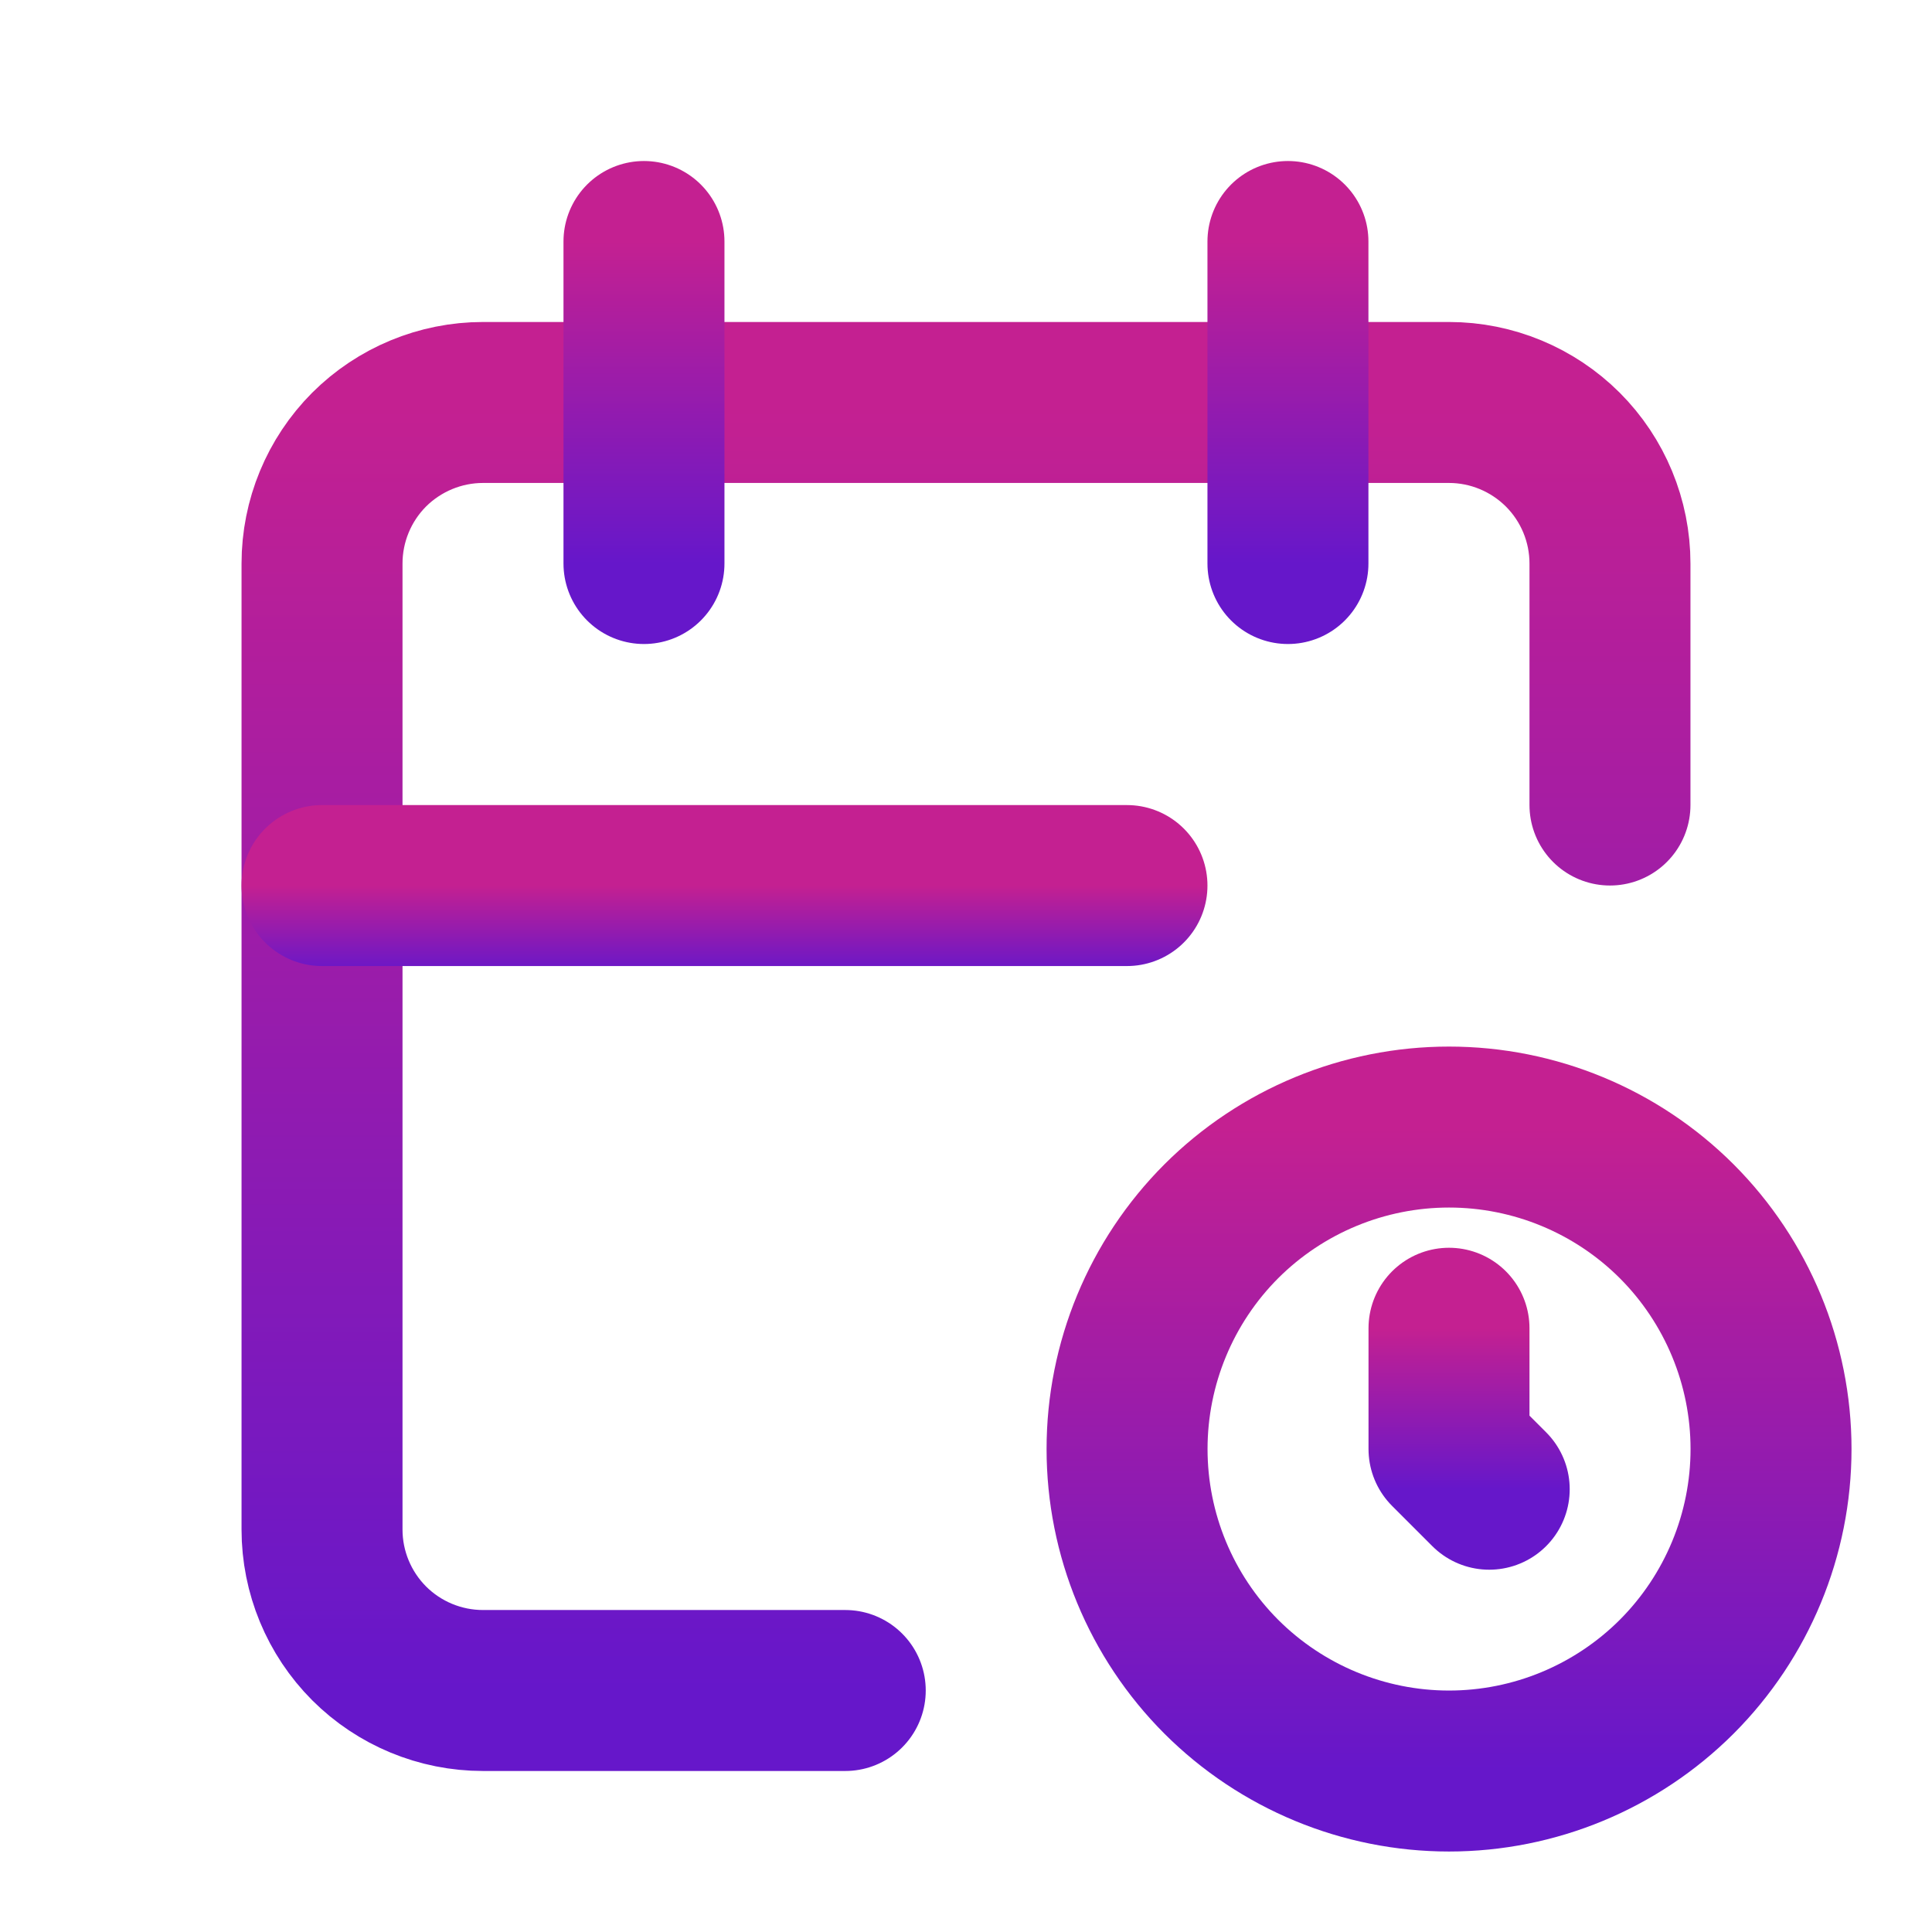
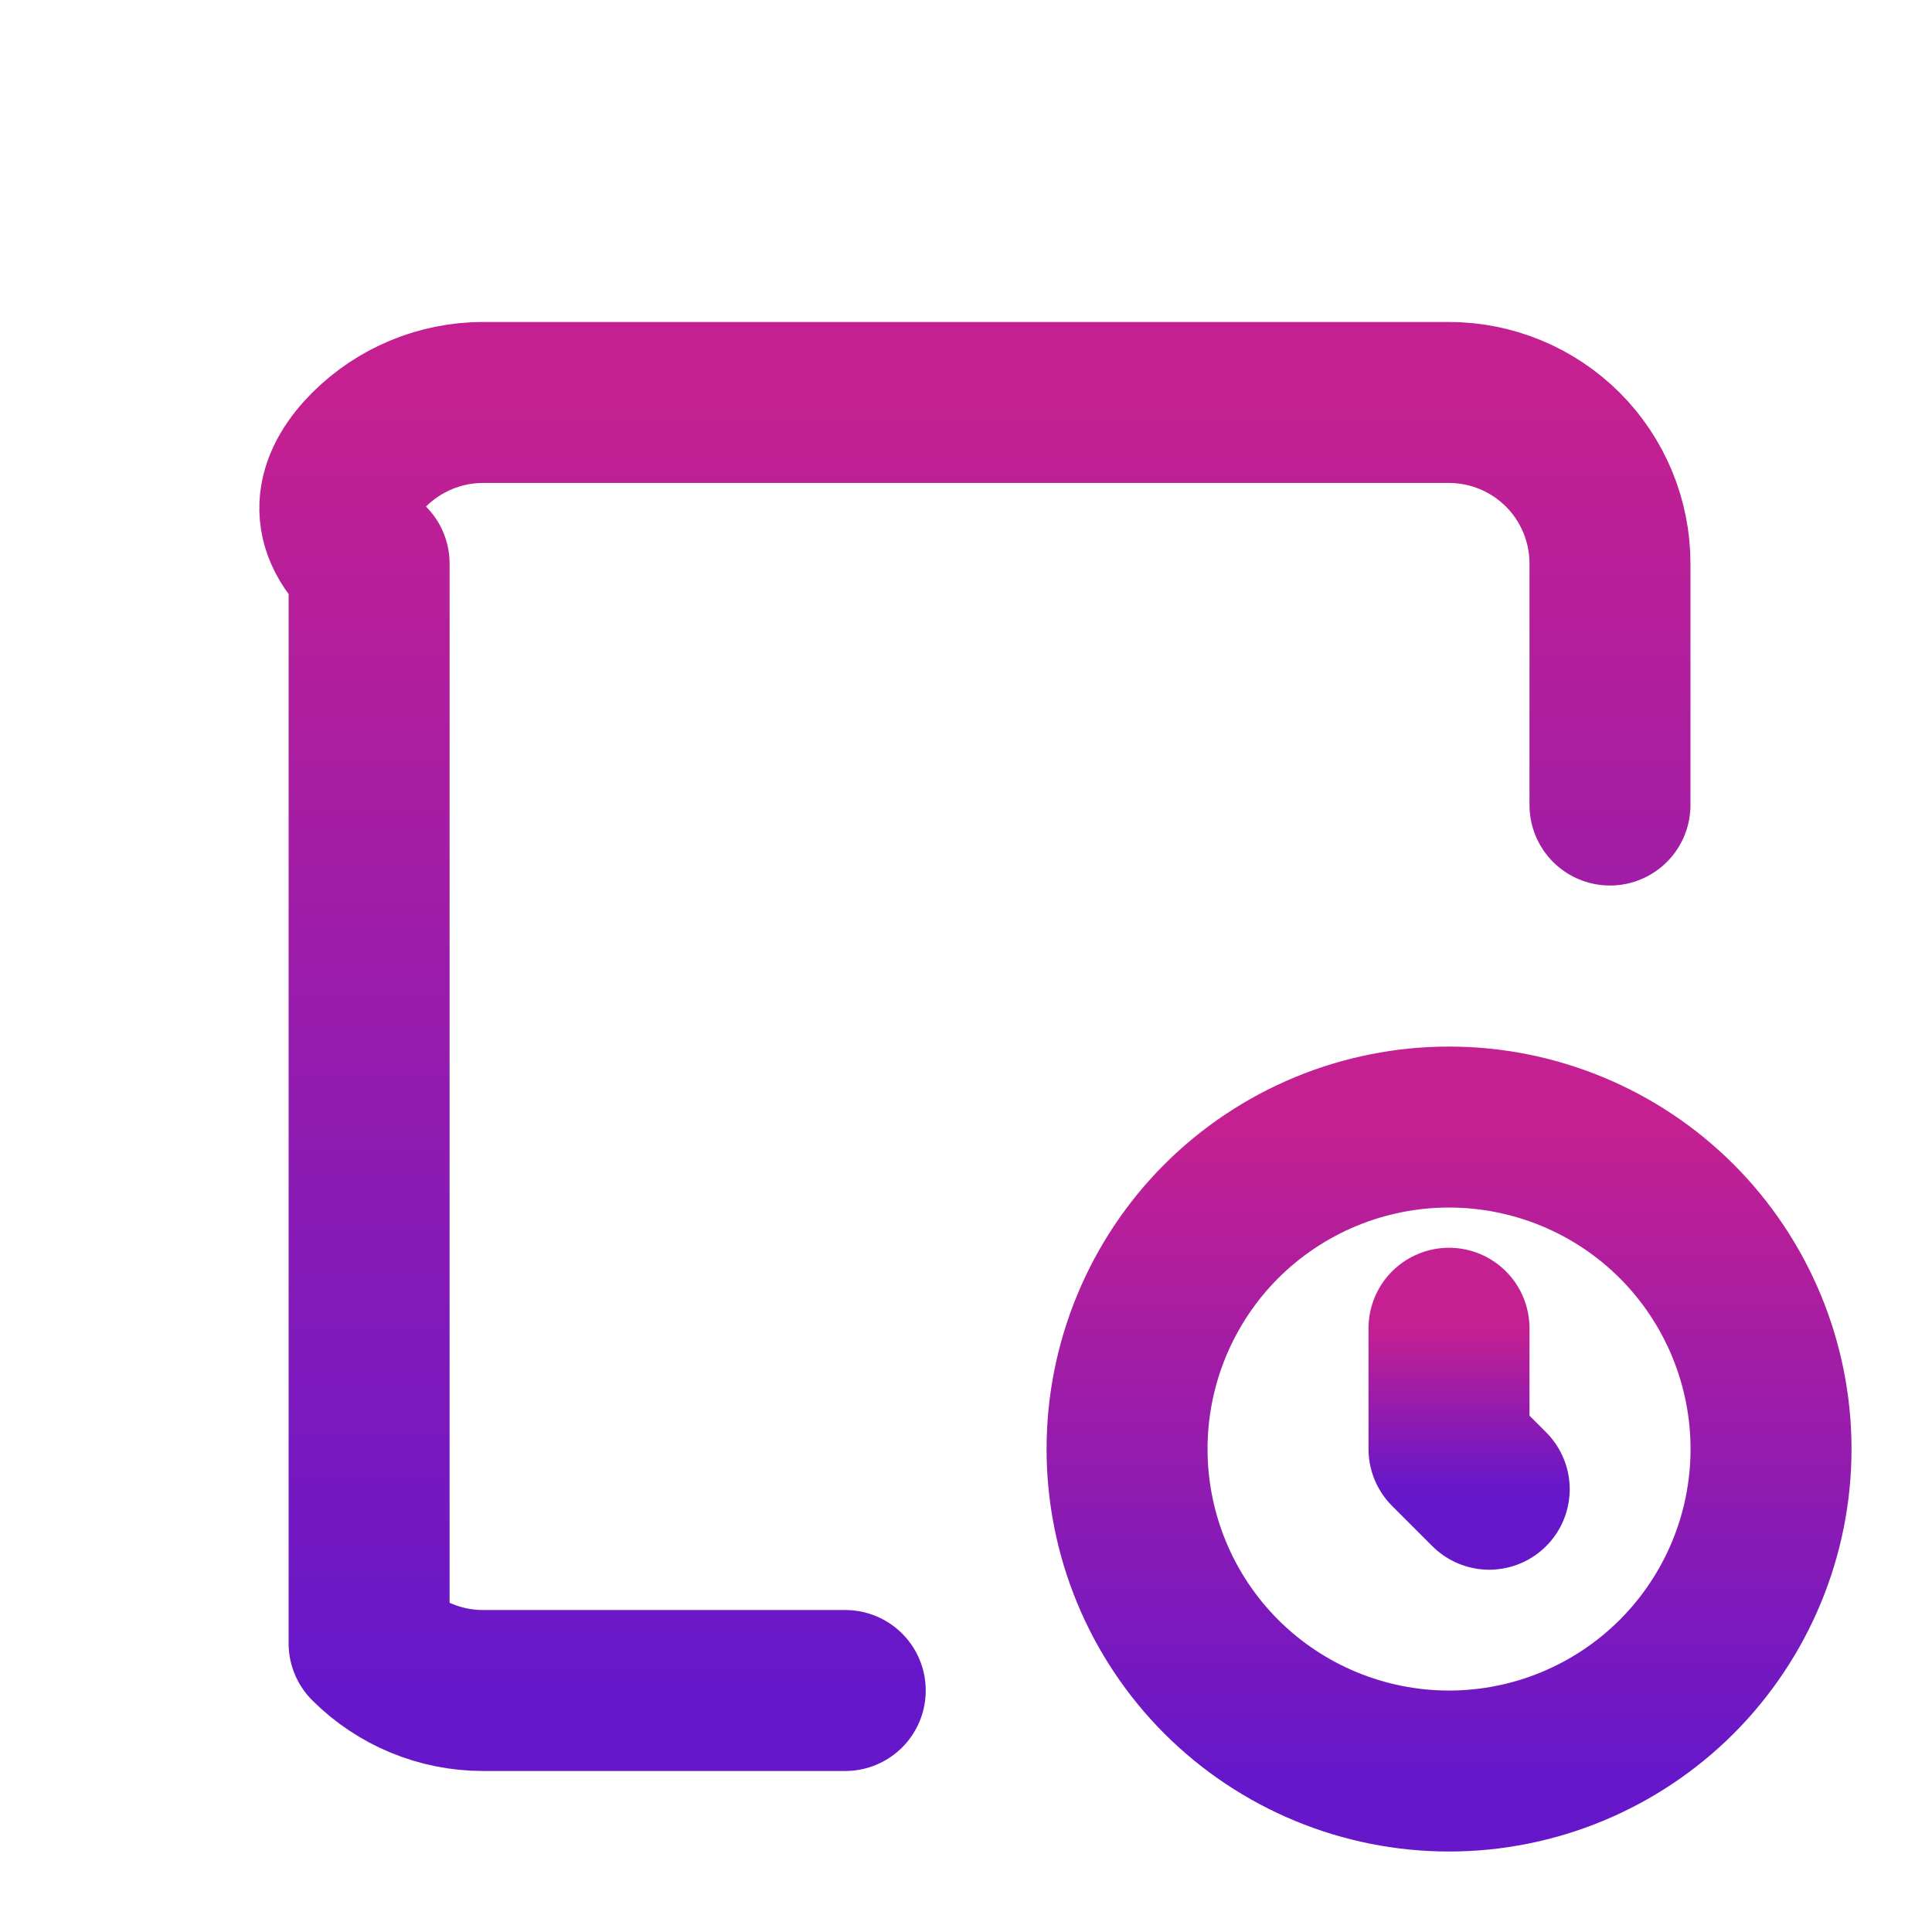
<svg xmlns="http://www.w3.org/2000/svg" width="22" height="22" viewBox="0 0 22 22" fill="none">
-   <path d="M9.625 19.25H5.5C5.014 19.25 4.547 19.057 4.203 18.713C3.86 18.369 3.667 17.903 3.667 17.417V6.417C3.667 5.931 3.86 5.464 4.203 5.12C4.547 4.777 5.014 4.583 5.5 4.583H16.5C16.986 4.583 17.452 4.777 17.796 5.12C18.14 5.464 18.333 5.931 18.333 6.417V9.167" stroke="url(#paint0_linear_648_7)" stroke-width="1.833" stroke-linecap="round" stroke-linejoin="round" />
-   <path d="M14.666 2.75V6.417" stroke="url(#paint1_linear_648_7)" stroke-width="1.833" stroke-linecap="round" stroke-linejoin="round" />
-   <path d="M7.333 2.75V6.417" stroke="url(#paint2_linear_648_7)" stroke-width="1.833" stroke-linecap="round" stroke-linejoin="round" />
-   <path d="M3.667 10.084H12.833" stroke="url(#paint3_linear_648_7)" stroke-width="1.833" stroke-linecap="round" stroke-linejoin="round" />
+   <path d="M9.625 19.25H5.5C5.014 19.25 4.547 19.057 4.203 18.713V6.417C3.667 5.931 3.86 5.464 4.203 5.12C4.547 4.777 5.014 4.583 5.5 4.583H16.5C16.986 4.583 17.452 4.777 17.796 5.12C18.14 5.464 18.333 5.931 18.333 6.417V9.167" stroke="url(#paint0_linear_648_7)" stroke-width="1.833" stroke-linecap="round" stroke-linejoin="round" />
  <path d="M12.834 16.5C12.834 17.473 13.22 18.405 13.907 19.093C14.595 19.78 15.528 20.167 16.5 20.167C17.473 20.167 18.405 19.78 19.093 19.093C19.78 18.405 20.167 17.473 20.167 16.5C20.167 15.528 19.78 14.595 19.093 13.907C18.405 13.22 17.473 12.834 16.5 12.834C15.528 12.834 14.595 13.22 13.907 13.907C13.22 14.595 12.834 15.528 12.834 16.5Z" stroke="url(#paint4_linear_648_7)" stroke-width="1.833" stroke-linecap="round" stroke-linejoin="round" />
  <path d="M16.5 15.125V16.5L16.958 16.958" stroke="url(#paint5_linear_648_7)" stroke-width="1.833" stroke-linecap="round" stroke-linejoin="round" />
  <defs>
    <linearGradient id="paint0_linear_648_7" x1="11" y1="4.583" x2="11" y2="19.25" gradientUnits="userSpaceOnUse">
      <stop stop-color="#C42091" />
      <stop offset="1" stop-color="#6617CA" />
    </linearGradient>
    <linearGradient id="paint1_linear_648_7" x1="15.166" y1="2.75" x2="15.166" y2="6.417" gradientUnits="userSpaceOnUse">
      <stop stop-color="#C42091" />
      <stop offset="1" stop-color="#6617CA" />
    </linearGradient>
    <linearGradient id="paint2_linear_648_7" x1="7.833" y1="2.75" x2="7.833" y2="6.417" gradientUnits="userSpaceOnUse">
      <stop stop-color="#C42091" />
      <stop offset="1" stop-color="#6617CA" />
    </linearGradient>
    <linearGradient id="paint3_linear_648_7" x1="8.25" y1="10.084" x2="8.25" y2="11.084" gradientUnits="userSpaceOnUse">
      <stop stop-color="#C42091" />
      <stop offset="1" stop-color="#6617CA" />
    </linearGradient>
    <linearGradient id="paint4_linear_648_7" x1="16.5" y1="12.834" x2="16.5" y2="20.167" gradientUnits="userSpaceOnUse">
      <stop stop-color="#C42091" />
      <stop offset="1" stop-color="#6617CA" />
    </linearGradient>
    <linearGradient id="paint5_linear_648_7" x1="16.729" y1="15.125" x2="16.729" y2="16.958" gradientUnits="userSpaceOnUse">
      <stop stop-color="#C42091" />
      <stop offset="1" stop-color="#6617CA" />
    </linearGradient>
  </defs>
</svg>